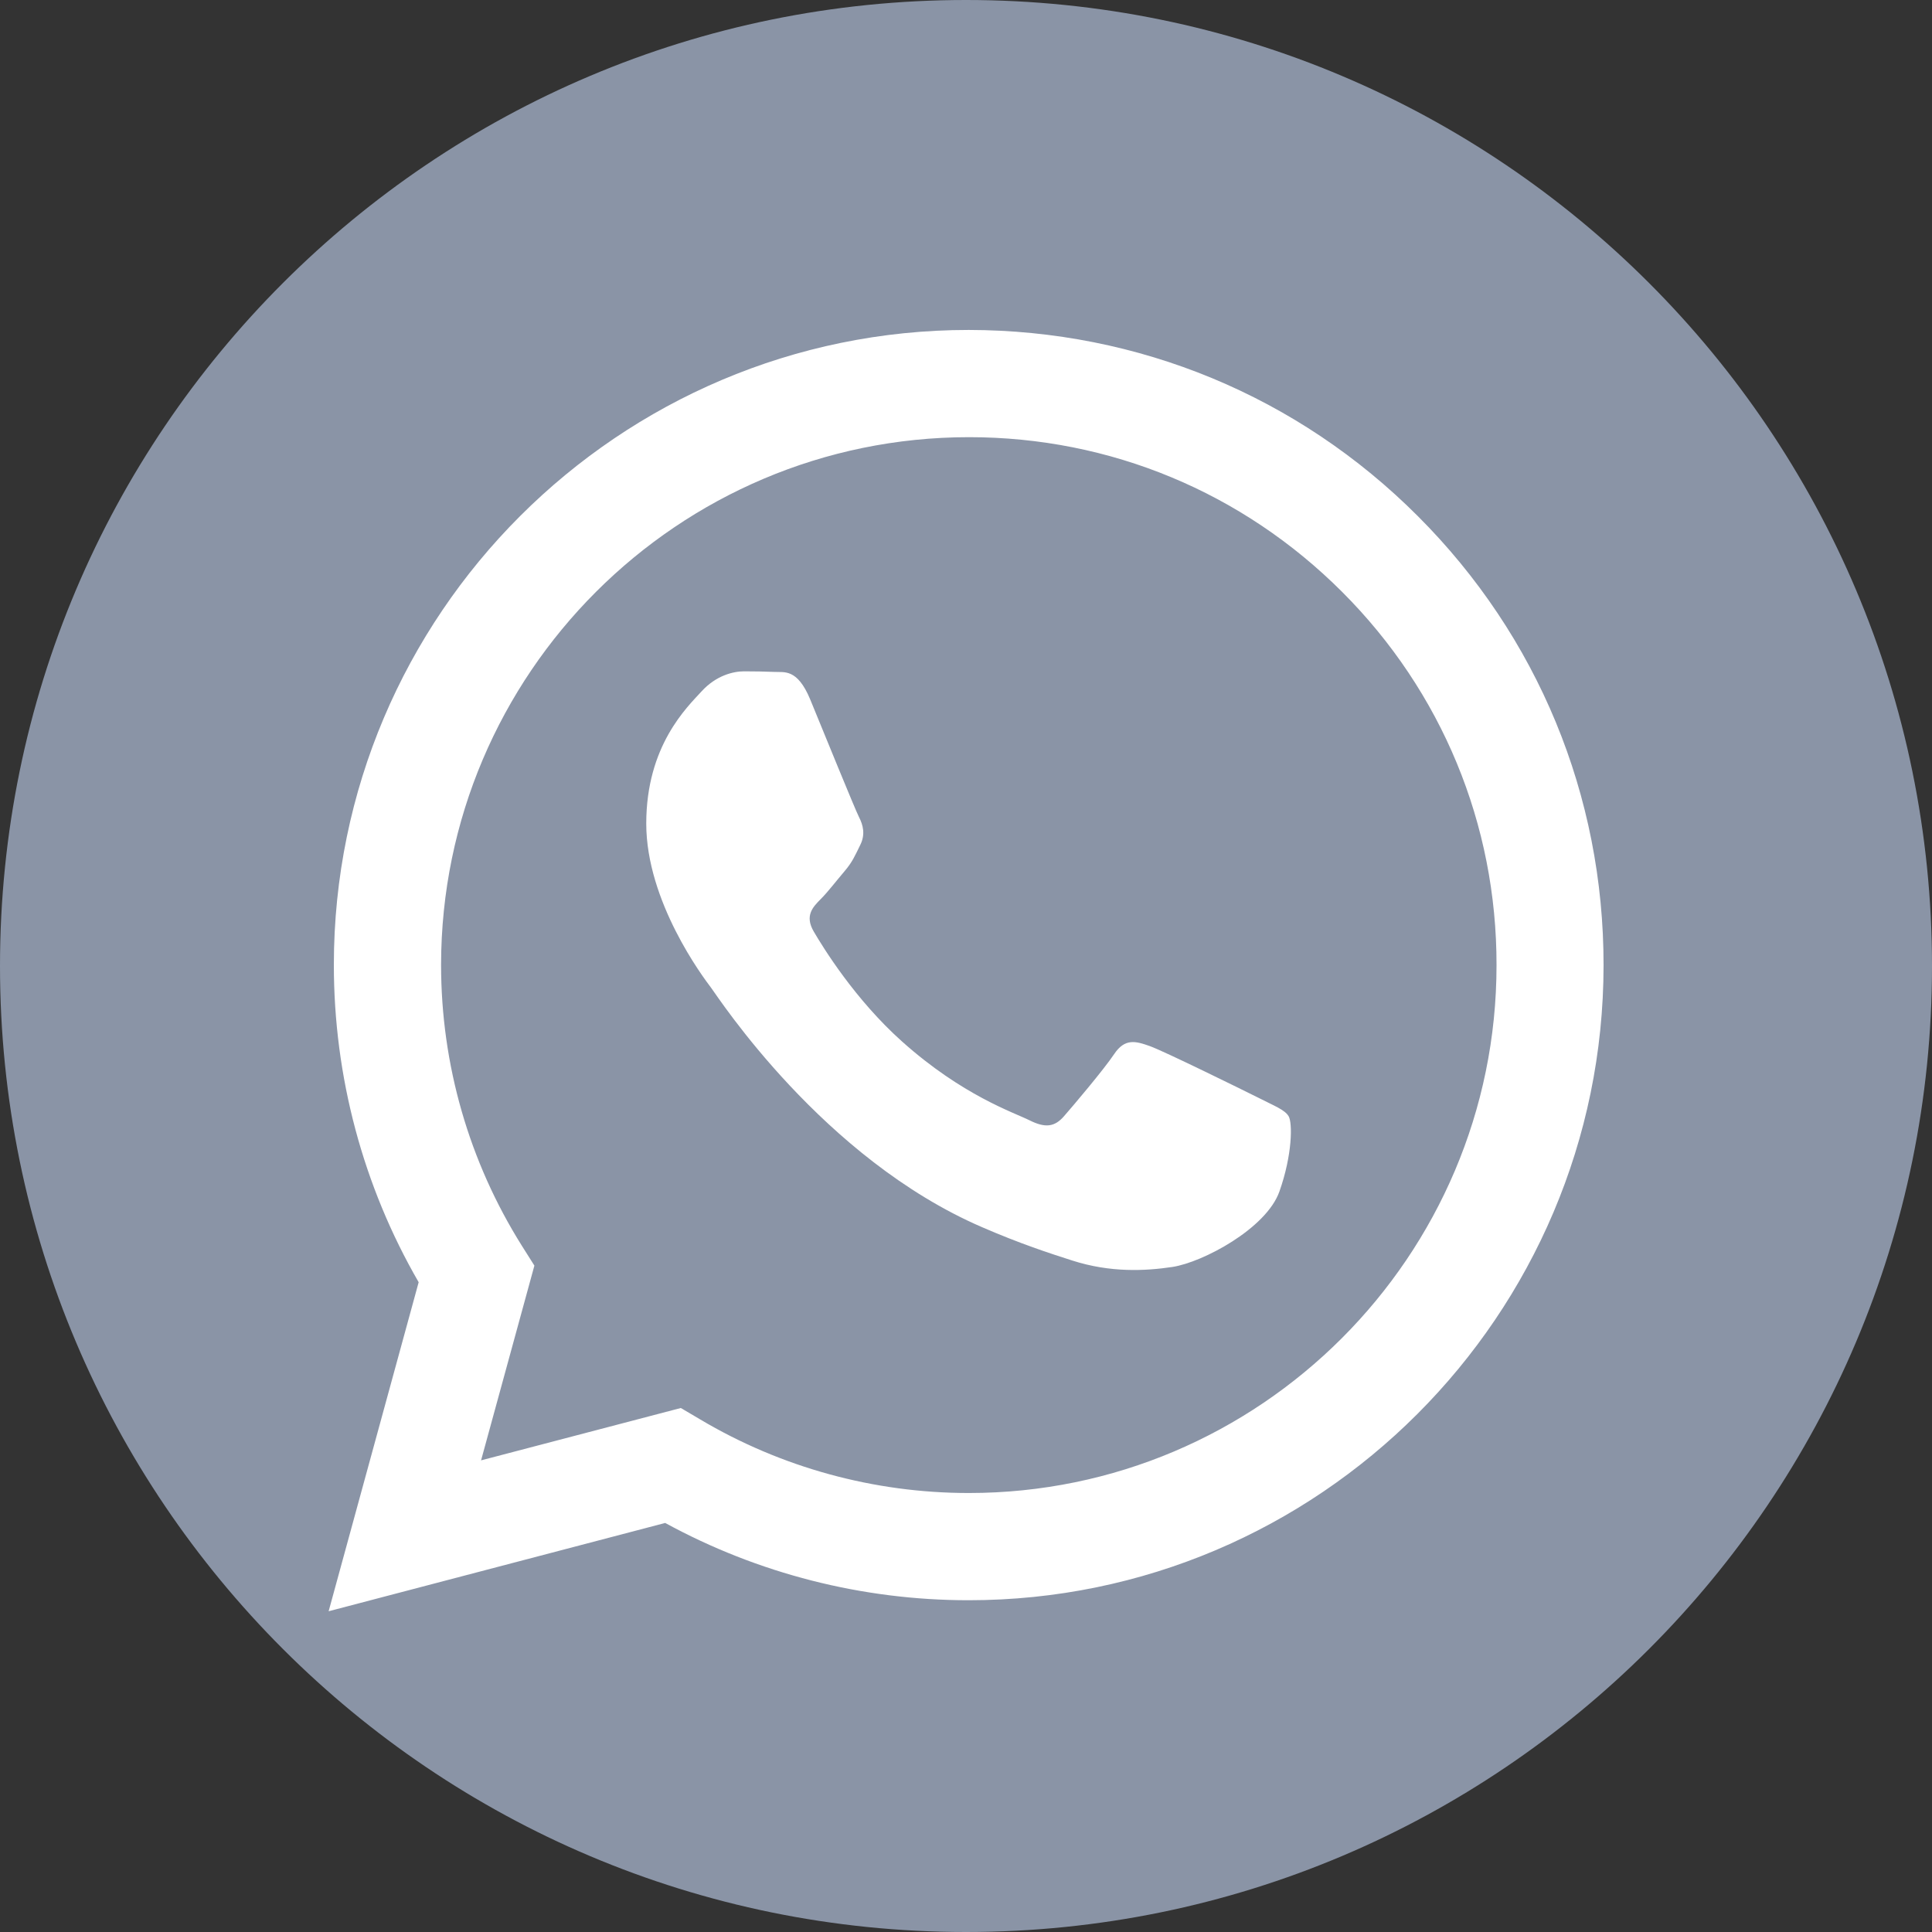
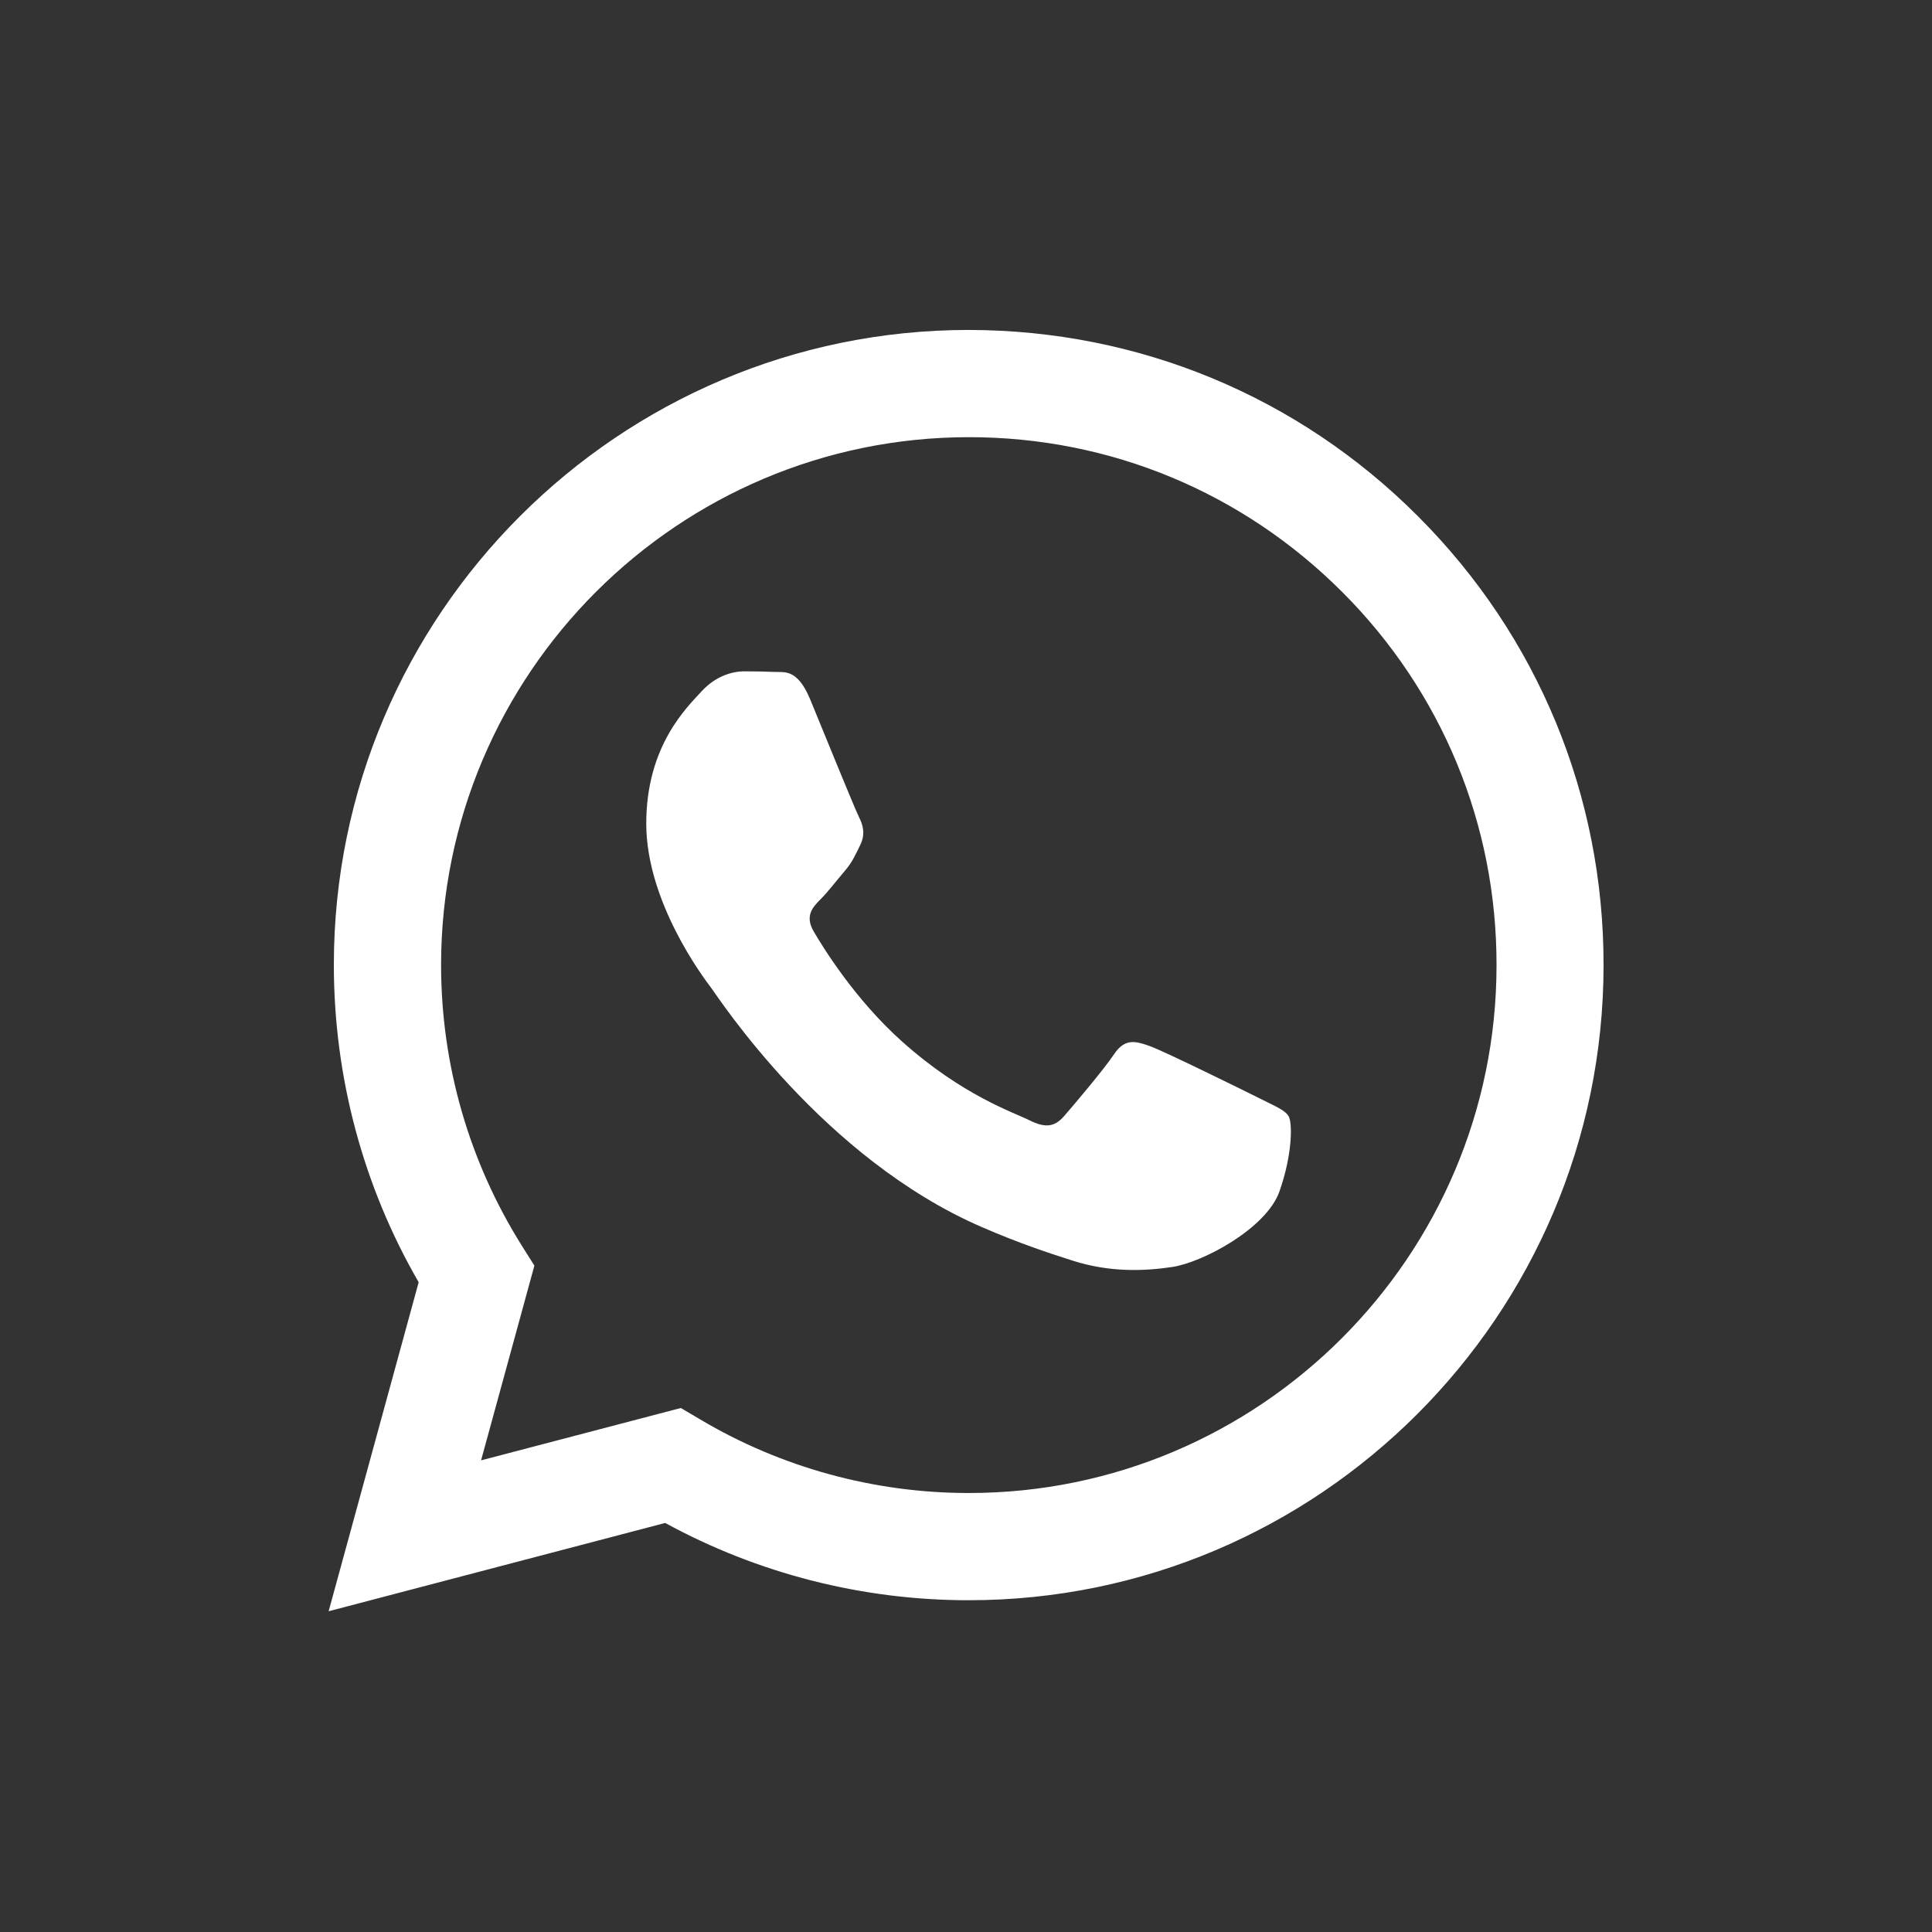
<svg xmlns="http://www.w3.org/2000/svg" width="100" height="100" viewBox="0 0 100 100" fill="none">
  <rect x="0" y="0" width="100" height="100" fill="#333333" stroke="none" />
  <g clip-path="url(#clip0_517_3049)">
-     <path d="M50 100C22.39 100 0 77.61 0 50C0 22.39 22.39 0 50 0C77.61 0 100 22.39 100 50C100 77.61 77.61 100 50 100Z" fill="#8A94A6" />
    <path fill-rule="evenodd" clip-rule="evenodd" d="M73.39 26.718C67.19 20.508 58.93 17.088 50.14 17.078C32.03 17.078 17.28 31.818 17.28 49.938C17.28 55.728 18.79 61.388 21.67 66.368L17.01 83.398L34.43 78.828C39.23 81.448 44.63 82.828 50.13 82.828H50.14C68.25 82.828 82.99 68.088 83 49.968C83.01 41.188 79.6 32.928 73.39 26.718ZM50.15 77.278H50.14C45.24 77.278 40.43 75.958 36.24 73.468L35.24 72.878L24.9 75.588L27.66 65.508L27.01 64.478C24.28 60.128 22.83 55.108 22.83 49.938C22.84 34.878 35.09 22.628 50.16 22.628C57.46 22.628 64.31 25.478 69.47 30.638C74.63 35.798 77.47 42.668 77.46 49.958C77.46 65.028 65.2 77.278 50.15 77.278ZM65.13 56.818C64.31 56.408 60.27 54.418 59.52 54.148C58.77 53.878 58.22 53.738 57.67 54.558C57.12 55.378 55.55 57.228 55.07 57.778C54.59 58.328 54.11 58.398 53.29 57.988C52.47 57.578 49.82 56.708 46.69 53.908C44.25 51.728 42.6 49.038 42.12 48.218C41.64 47.398 42.07 46.948 42.48 46.538C42.85 46.168 43.3 45.578 43.71 45.098C44.12 44.618 44.26 44.278 44.53 43.728C44.8 43.178 44.67 42.698 44.46 42.288C44.25 41.878 42.61 37.838 41.93 36.188C41.26 34.588 40.59 34.808 40.08 34.778C39.6 34.758 39.05 34.748 38.51 34.748C37.96 34.748 37.07 34.958 36.32 35.778C35.57 36.598 33.45 38.588 33.45 42.628C33.45 46.668 36.39 50.578 36.8 51.118C37.21 51.668 42.59 59.958 50.83 63.518C52.79 64.368 54.32 64.868 55.51 65.248C57.48 65.878 59.27 65.788 60.68 65.578C62.26 65.338 65.54 63.588 66.22 61.678C66.9 59.758 66.9 58.118 66.7 57.778C66.5 57.438 65.95 57.238 65.13 56.818Z" fill="white" />
  </g>
  <defs>
    <clipPath id="clip0_517_3049">
      <rect width="100" height="100" fill="white" />
    </clipPath>
  </defs>
</svg>